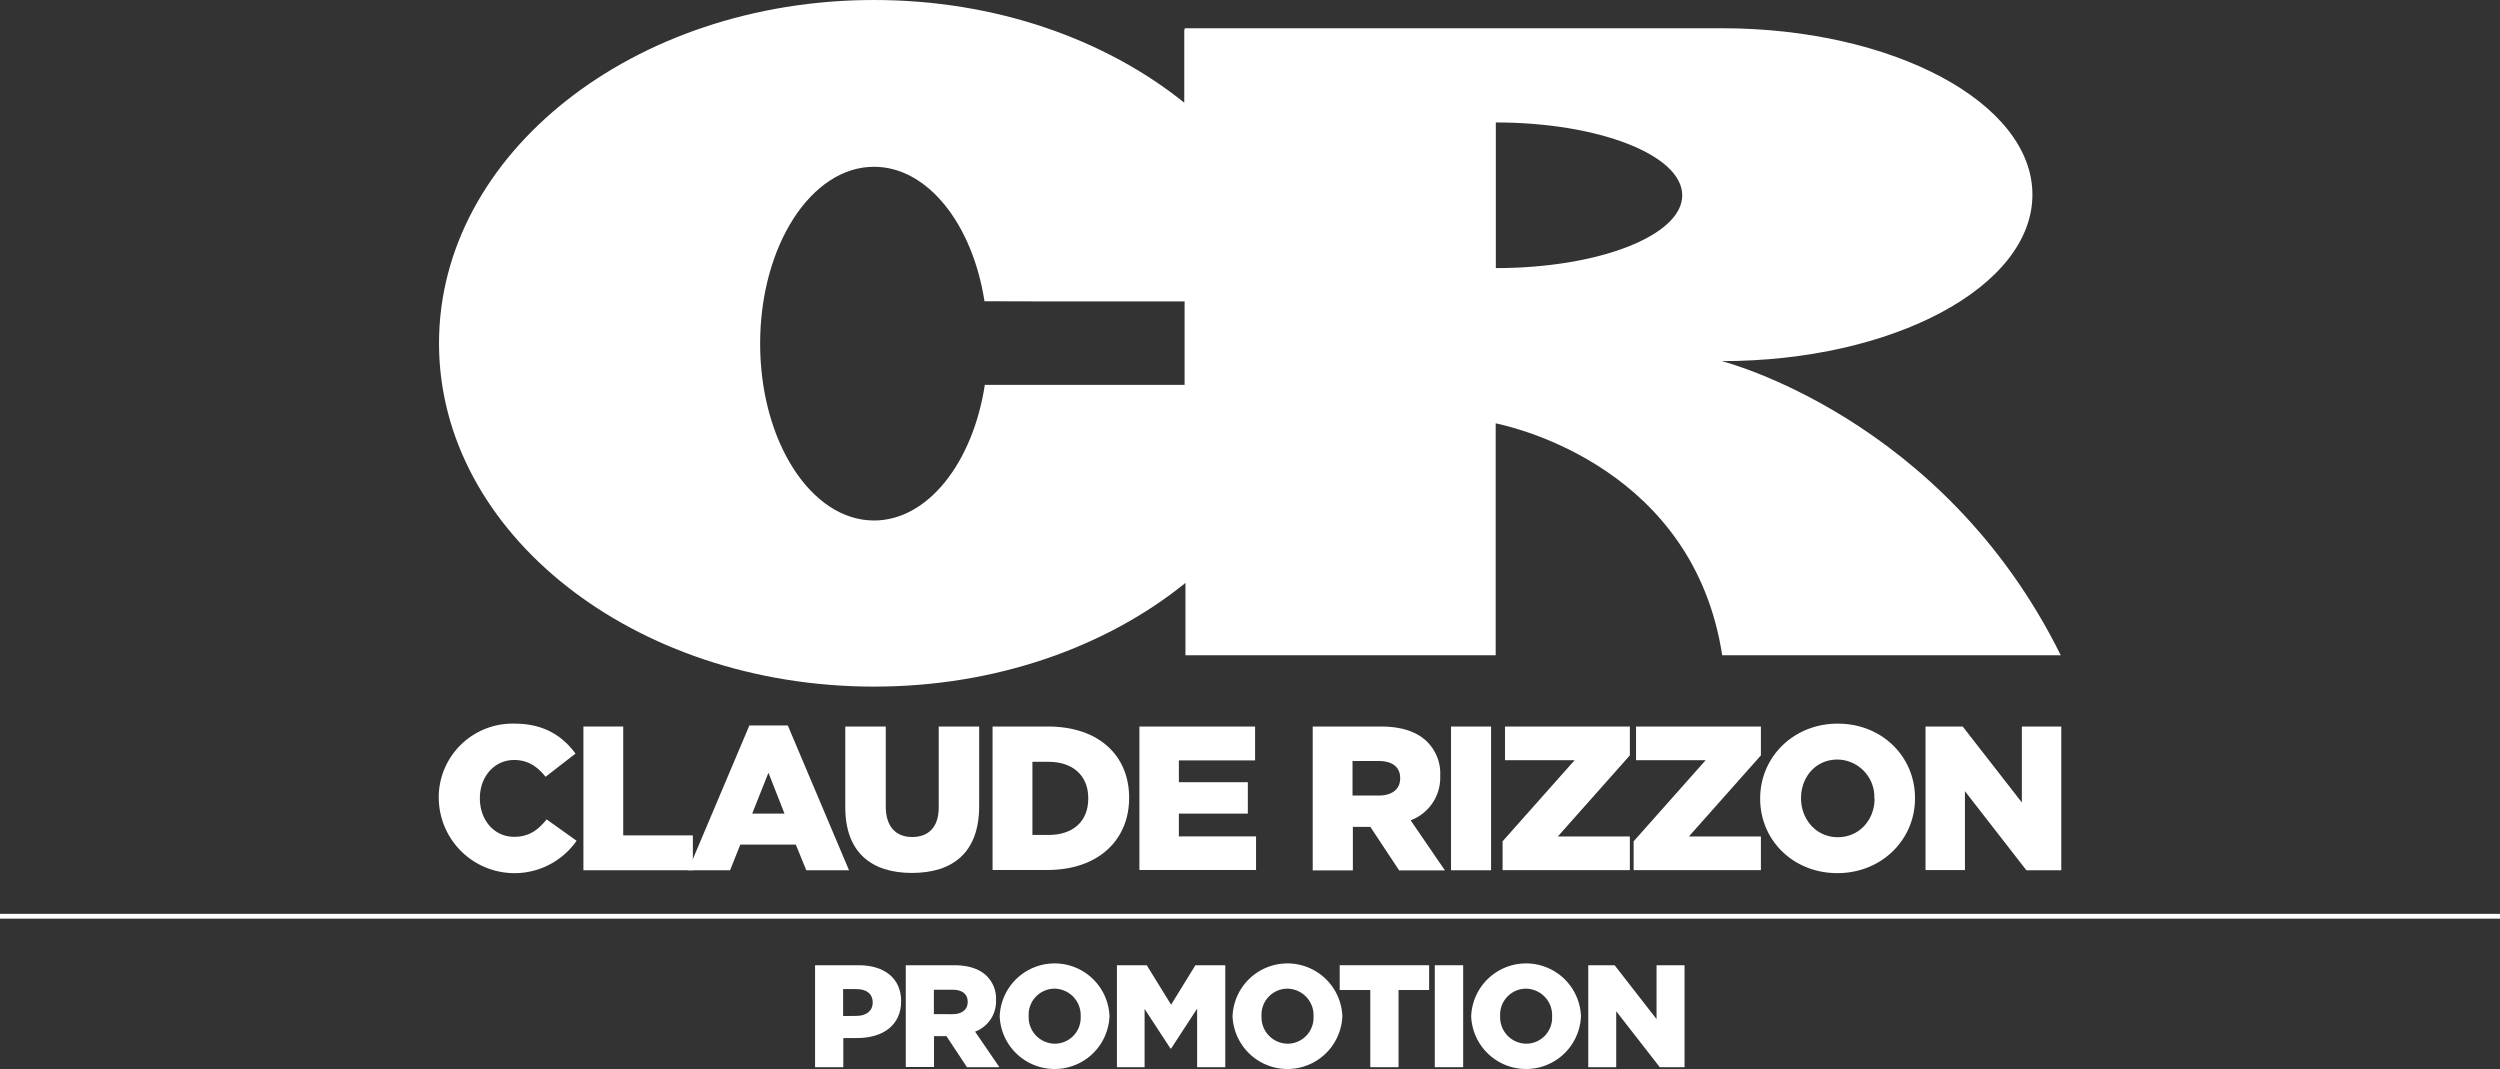
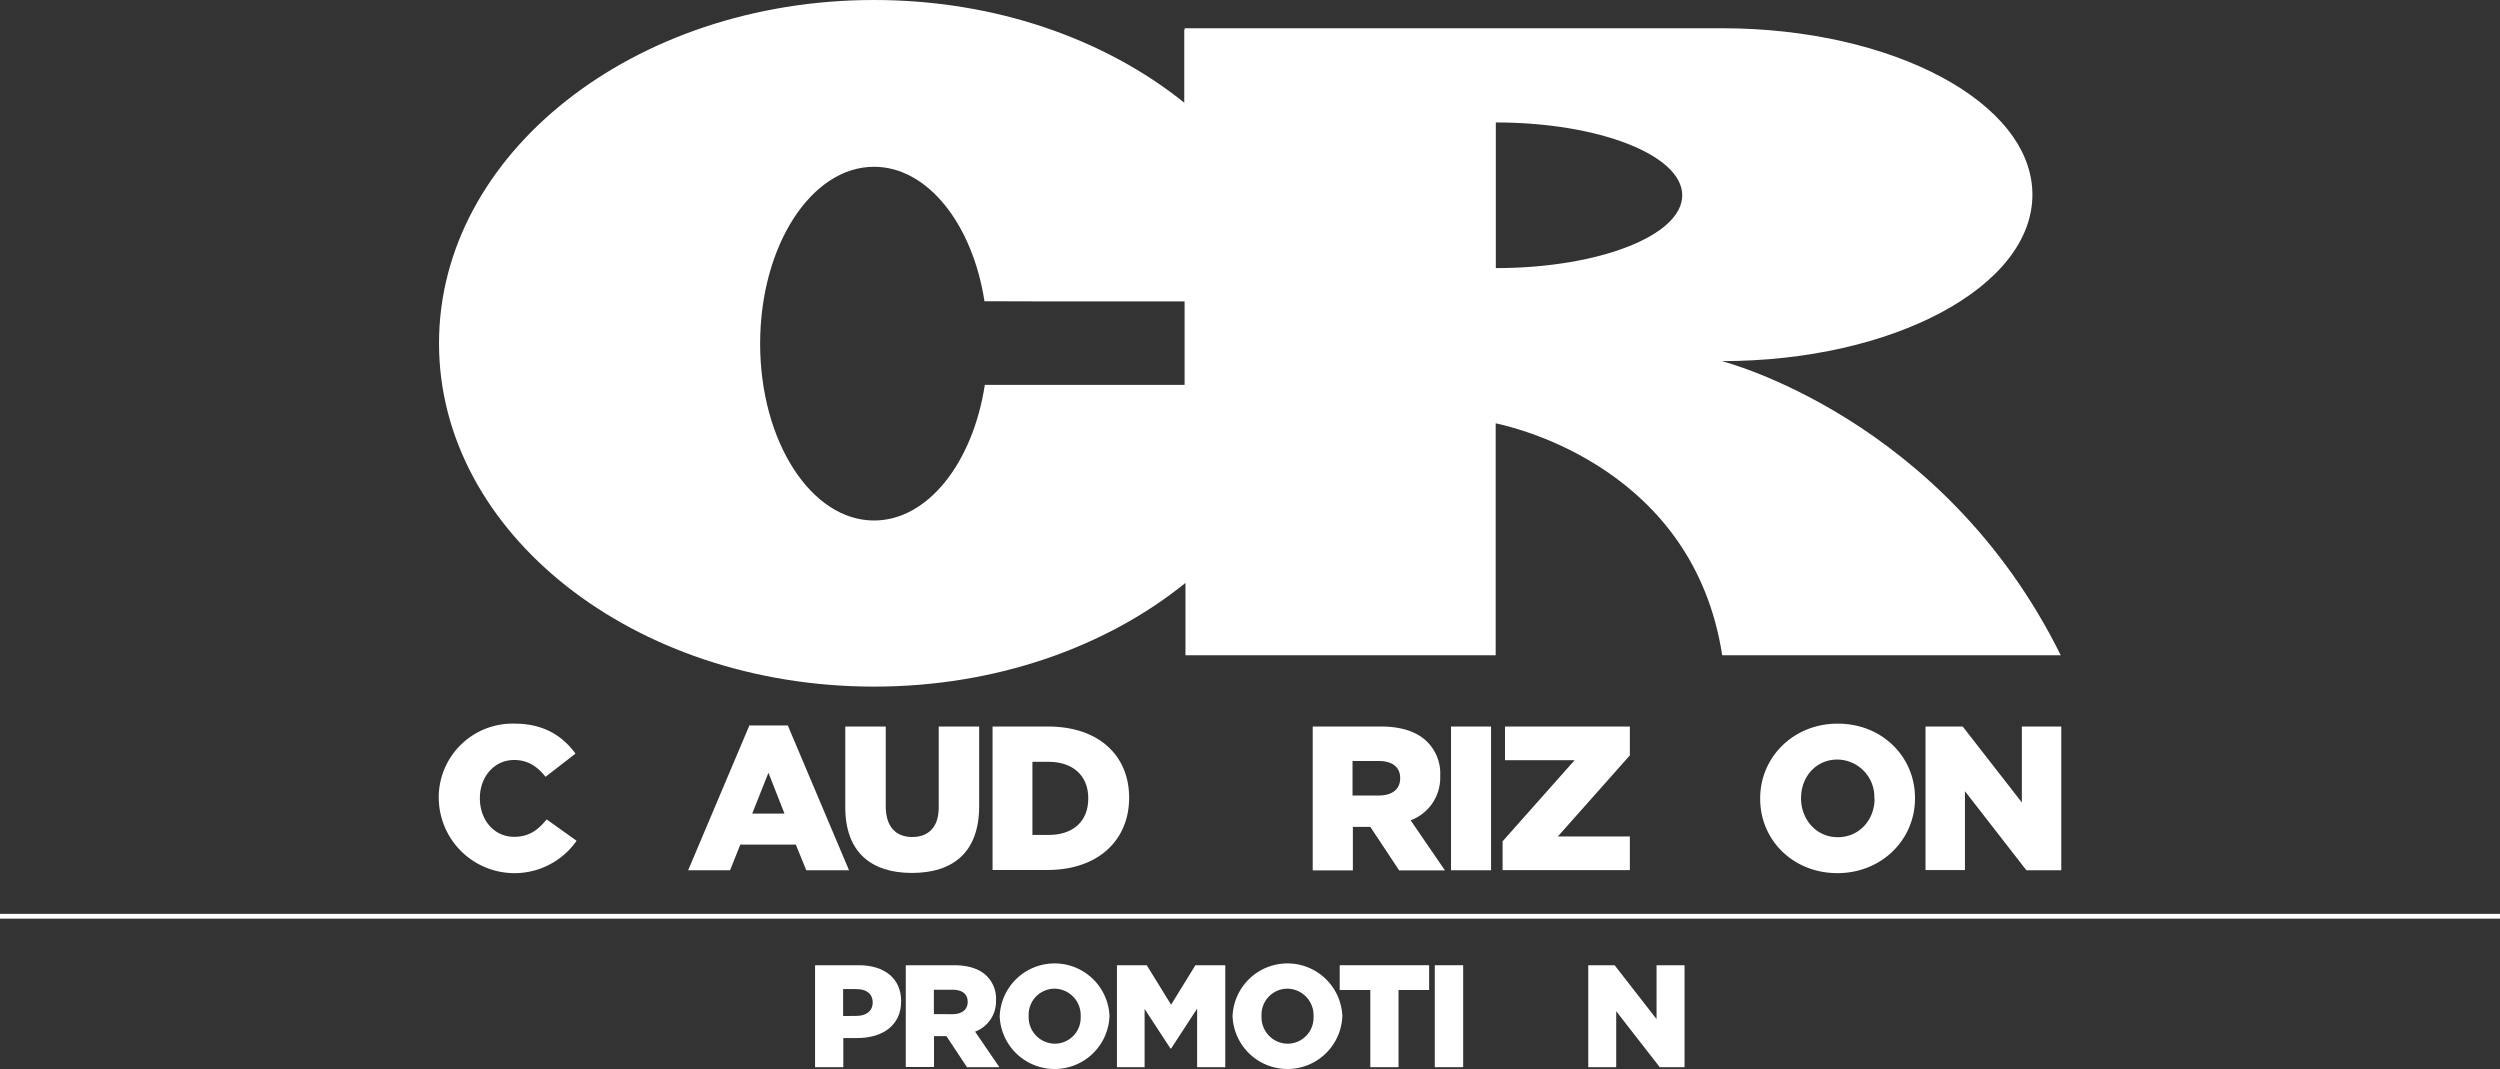
<svg xmlns="http://www.w3.org/2000/svg" id="Calque_1" data-name="Calque 1" viewBox="0 0 520.6 222.65">
  <rect x="0" y="0" width="520.6" height="222.65" fill="#333333" stroke="none" />
  <defs>
    <linearGradient id="linear-gradient" x1="159.1" y1="359.4" x2="682.68" y2="359.4" gradientUnits="userSpaceOnUse">
      <stop offset="0" stop-color="#1d1d1b" />
      <stop offset="0.46" stop-color="#fff" />
      <stop offset="1" />
    </linearGradient>
    <mask id="mask" x="-1.79" y="171.14" width="524.08" height="54.03" maskUnits="userSpaceOnUse">
      <g transform="translate(-160.64 -161.24)">
        <rect x="159.1" y="332.63" width="523.58" height="53.53" style="stroke:#fff;stroke-width:0.5px;fill:url(#linear-gradient)" />
      </g>
    </mask>
  </defs>
  <path d="M519.17,236.44c35.73,0,64.7-15.52,64.7-34.66s-29-34.66-64.7-34.66H407.34l0,.34-.09-.09v15.25h0c-16.44-13.22-39.29-21.38-64.61-21.38-50,0-90.58,32-90.58,71.49s40.56,71.49,90.58,71.49c25.43,0,48.4-8.27,64.86-21.59v15.06h64.6V249.39c4.74,1,41.24,9.72,47.17,48.3h70.5C565.2,248,519.17,236.44,519.17,236.44ZM376.72,224h30.6v17.39l0,0h-41.6c-2.49,16.2-11.87,28.24-23.07,28.24-13.1,0-23.72-16.49-23.72-36.83s10.62-36.83,23.72-36.83c11.16,0,20.51,11.95,23,28Zm95.41-6.88V186.74c21.44,0,38.82,6.79,38.82,15.17S493.57,217.07,472.13,217.07Z" transform="translate(-160.64 -161.24)" style="fill:#fff" />
  <g style="mask:url(#mask)">
    <rect y="190.3" width="520.6" height="1" style="fill:#fff" />
  </g>
  <path d="M252,327.58v-.08a15.38,15.38,0,0,1,15.78-15.57c6.12,0,10,2.57,12.7,6.24L274.25,323c-1.71-2.13-3.68-3.5-6.54-3.5-4.19,0-7.14,3.55-7.14,7.91v.09c0,4.49,2.95,8,7.14,8,3.12,0,5-1.45,6.76-3.63l6.24,4.45a15.77,15.77,0,0,1-28.7-8.73Z" transform="translate(-160.64 -161.24)" style="fill:#fff" />
-   <path d="M282.13,312.53h8.29V335.2h14.5v7.26H282.13Z" transform="translate(-160.64 -161.24)" style="fill:#fff" />
  <path d="M316.69,312.31h8l12.75,30.15h-8.9l-2.18-5.34H314.8l-2.13,5.34h-8.73ZM324,330.66l-3.34-8.51-3.38,8.51Z" transform="translate(-160.64 -161.24)" style="fill:#fff" />
  <path d="M336.66,329.34V312.53h8.43v16.63c0,4.32,2.18,6.38,5.51,6.38s5.52-2,5.52-6.16V312.53h8.42v16.59c0,9.67-5.51,13.9-14,13.9S336.66,338.7,336.66,329.34Z" transform="translate(-160.64 -161.24)" style="fill:#fff" />
  <path d="M367.33,312.53h11.54c10.7,0,16.9,6.16,16.9,14.79v.09c0,8.64-6.29,15-17.06,15H367.33ZM379,335.11c5,0,8.26-2.74,8.26-7.57v-.09c0-4.79-3.3-7.57-8.26-7.57h-3.37v15.23Z" transform="translate(-160.64 -161.24)" style="fill:#fff" />
-   <path d="M397.91,312.53H422v7.05H406.13v4.54h14.36v6.54H406.13v4.75H422.2v7H397.91Z" transform="translate(-160.64 -161.24)" style="fill:#fff" />
  <path d="M434,312.53h14.15c4.58,0,7.74,1.2,9.75,3.25a9.29,9.29,0,0,1,2.65,7v.08a9.47,9.47,0,0,1-6.16,9.2l7.14,10.43H452l-6-9.06h-3.64v9.06H434Zm13.76,14.37c2.83,0,4.45-1.37,4.45-3.55v-.09c0-2.35-1.71-3.55-4.49-3.55h-5.43v7.19Z" transform="translate(-160.64 -161.24)" style="fill:#fff" />
  <path d="M462.8,312.53h8.34v29.93H462.8Z" transform="translate(-160.64 -161.24)" style="fill:#fff" />
  <path d="M473.54,336.43l15-16.89h-14.5v-7h26v6l-15,16.89h15v7H473.54Z" transform="translate(-160.64 -161.24)" style="fill:#fff" />
-   <path d="M500.83,336.43l15-16.89h-14.5v-7h26v6l-15,16.89h15v7H500.83Z" transform="translate(-160.64 -161.24)" style="fill:#fff" />
  <path d="M527.18,327.58v-.08c0-8.6,6.92-15.57,16.16-15.57s16.08,6.89,16.08,15.48v.09c0,8.59-6.93,15.56-16.16,15.56S527.18,336.18,527.18,327.58Zm23.77,0v-.08a7.78,7.78,0,0,0-7.69-8.09c-4.54,0-7.57,3.68-7.57,8v.09c0,4.32,3.12,8.08,7.65,8.08S551,331.9,551,327.58Z" transform="translate(-160.64 -161.24)" style="fill:#fff" />
  <path d="M561.61,312.53h7.74l12.32,15.82V312.53h8.21v29.93h-7.27L569.82,326v16.42h-8.21Z" transform="translate(-160.64 -161.24)" style="fill:#fff" />
  <path d="M330.37,362.24h9.1c5.36,0,8.82,2.76,8.82,7.46v.06c0,5-3.85,7.64-9.13,7.64h-2.91v6.07h-5.88ZM339,372.79c2.09,0,3.37-1.09,3.37-2.76V370c0-1.81-1.28-2.79-3.4-2.79h-2.76v5.61Z" transform="translate(-160.64 -161.24)" style="fill:#fff" />
  <path d="M349.26,362.24h10c3.24,0,5.49.85,6.91,2.3a6.59,6.59,0,0,1,1.88,4.95v.06a6.72,6.72,0,0,1-4.36,6.52l5.06,7.4H362L357.72,377h-2.58v6.43h-5.88ZM359,372.43c2,0,3.15-1,3.15-2.52v-.06c0-1.67-1.21-2.51-3.19-2.51h-3.85v5.09Z" transform="translate(-160.64 -161.24)" style="fill:#fff" />
  <path d="M368.82,372.91v-.05a11.44,11.44,0,0,1,22.86-.07v.07a11.44,11.44,0,0,1-22.86.05m16.86,0v-.05a5.52,5.52,0,0,0-5.46-5.74,5.42,5.42,0,0,0-5.37,5.67v.07a5.51,5.51,0,0,0,5.43,5.72,5.41,5.41,0,0,0,5.4-5.67" transform="translate(-160.64 -161.24)" style="fill:#fff" />
  <polygon points="232.59 201 238.8 201 243.87 209.22 248.93 201 255.15 201 255.15 222.23 249.29 222.23 249.29 210.04 243.87 218.35 243.74 218.35 238.35 210.1 238.35 222.23 232.59 222.23 232.59 201" style="fill:#fff" />
  <path d="M417.31,372.91v-.05a11.44,11.44,0,0,1,22.86-.07v.07a11.44,11.44,0,0,1-22.86.05m16.86,0v-.05a5.52,5.52,0,0,0-5.46-5.74,5.41,5.41,0,0,0-5.37,5.67v.07a5.5,5.5,0,0,0,5.43,5.72,5.42,5.42,0,0,0,5.4-5.67" transform="translate(-160.64 -161.24)" style="fill:#fff" />
  <polygon points="285.35 206.16 278.98 206.16 278.98 201 297.6 201 297.6 206.16 291.23 206.16 291.23 222.23 285.35 222.23 285.35 206.16" style="fill:#fff" />
  <rect x="298.78" y="201" width="5.91" height="21.23" style="fill:#fff" />
-   <path d="M467,372.91v-.05a11.44,11.44,0,0,1,22.86-.07v.07a11.44,11.44,0,0,1-22.86.05m16.85,0v-.05a5.52,5.52,0,0,0-5.45-5.74,5.41,5.41,0,0,0-5.37,5.67v.07a5.5,5.5,0,0,0,5.43,5.72,5.41,5.41,0,0,0,5.39-5.67" transform="translate(-160.64 -161.24)" style="fill:#fff" />
  <polygon points="330.74 201 336.23 201 344.96 212.22 344.96 201 350.79 201 350.79 222.23 345.63 222.23 336.56 210.58 336.56 222.23 330.74 222.23 330.74 201" style="fill:#fff" />
</svg>